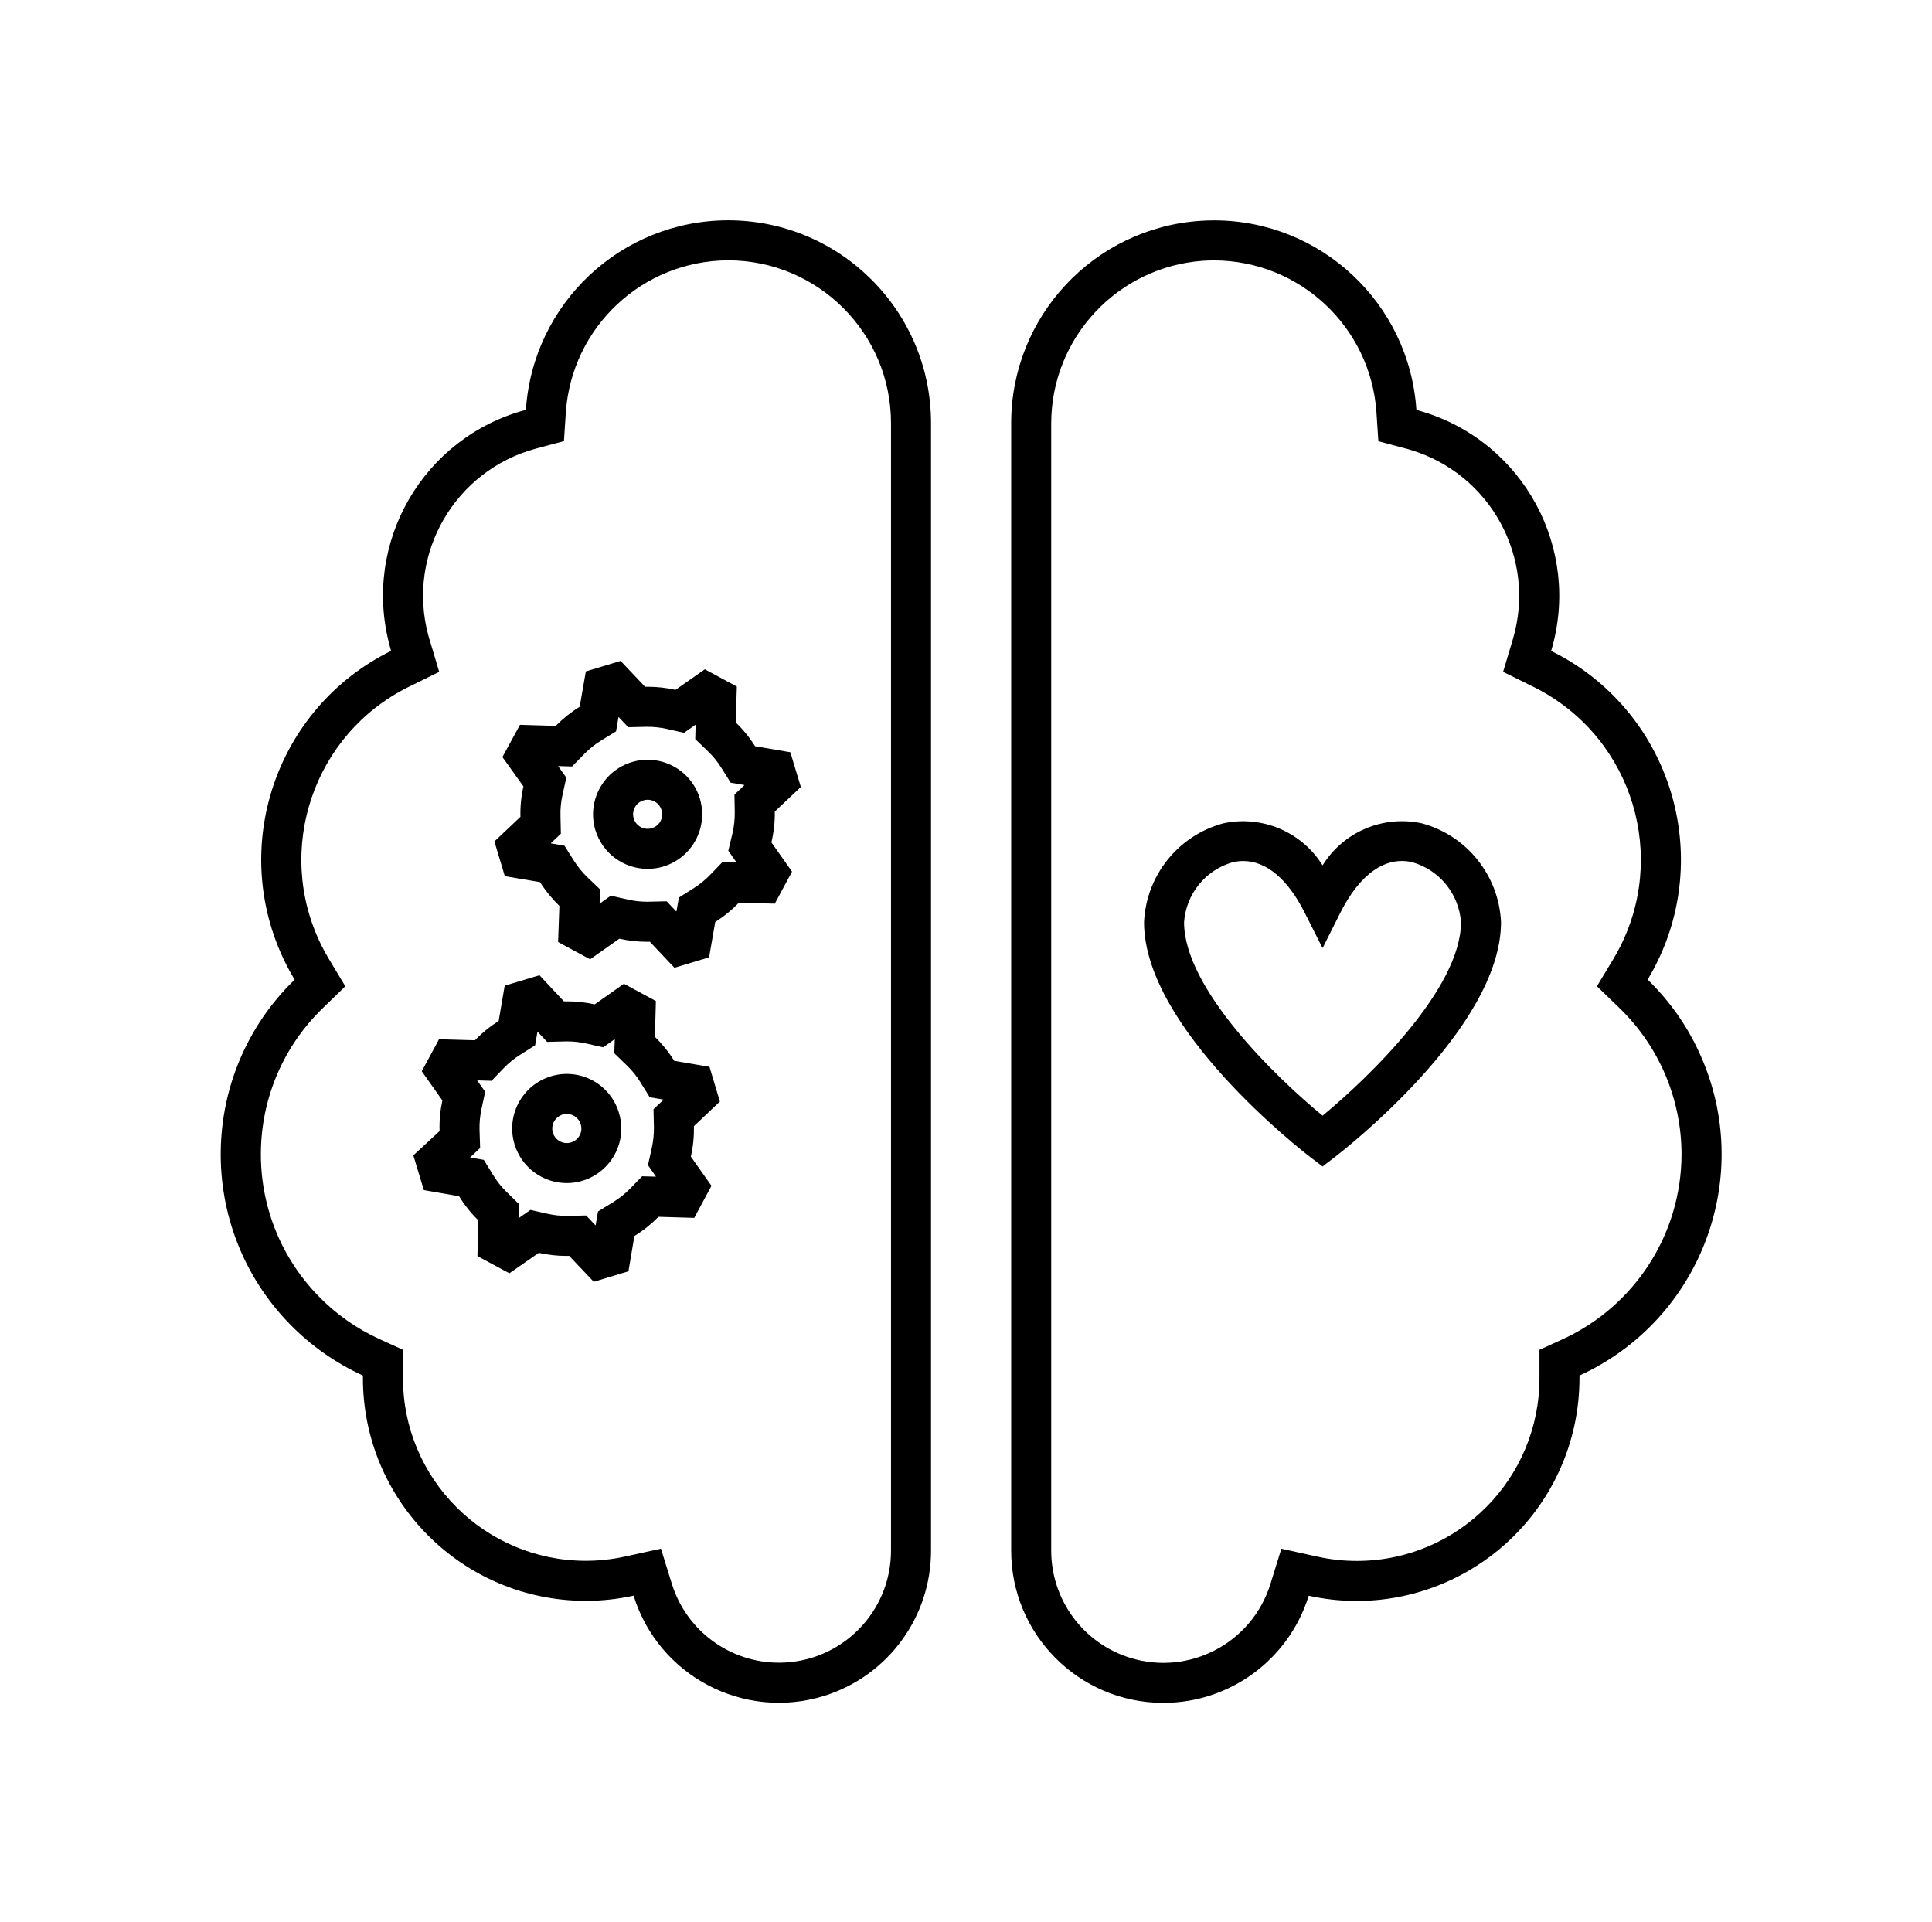
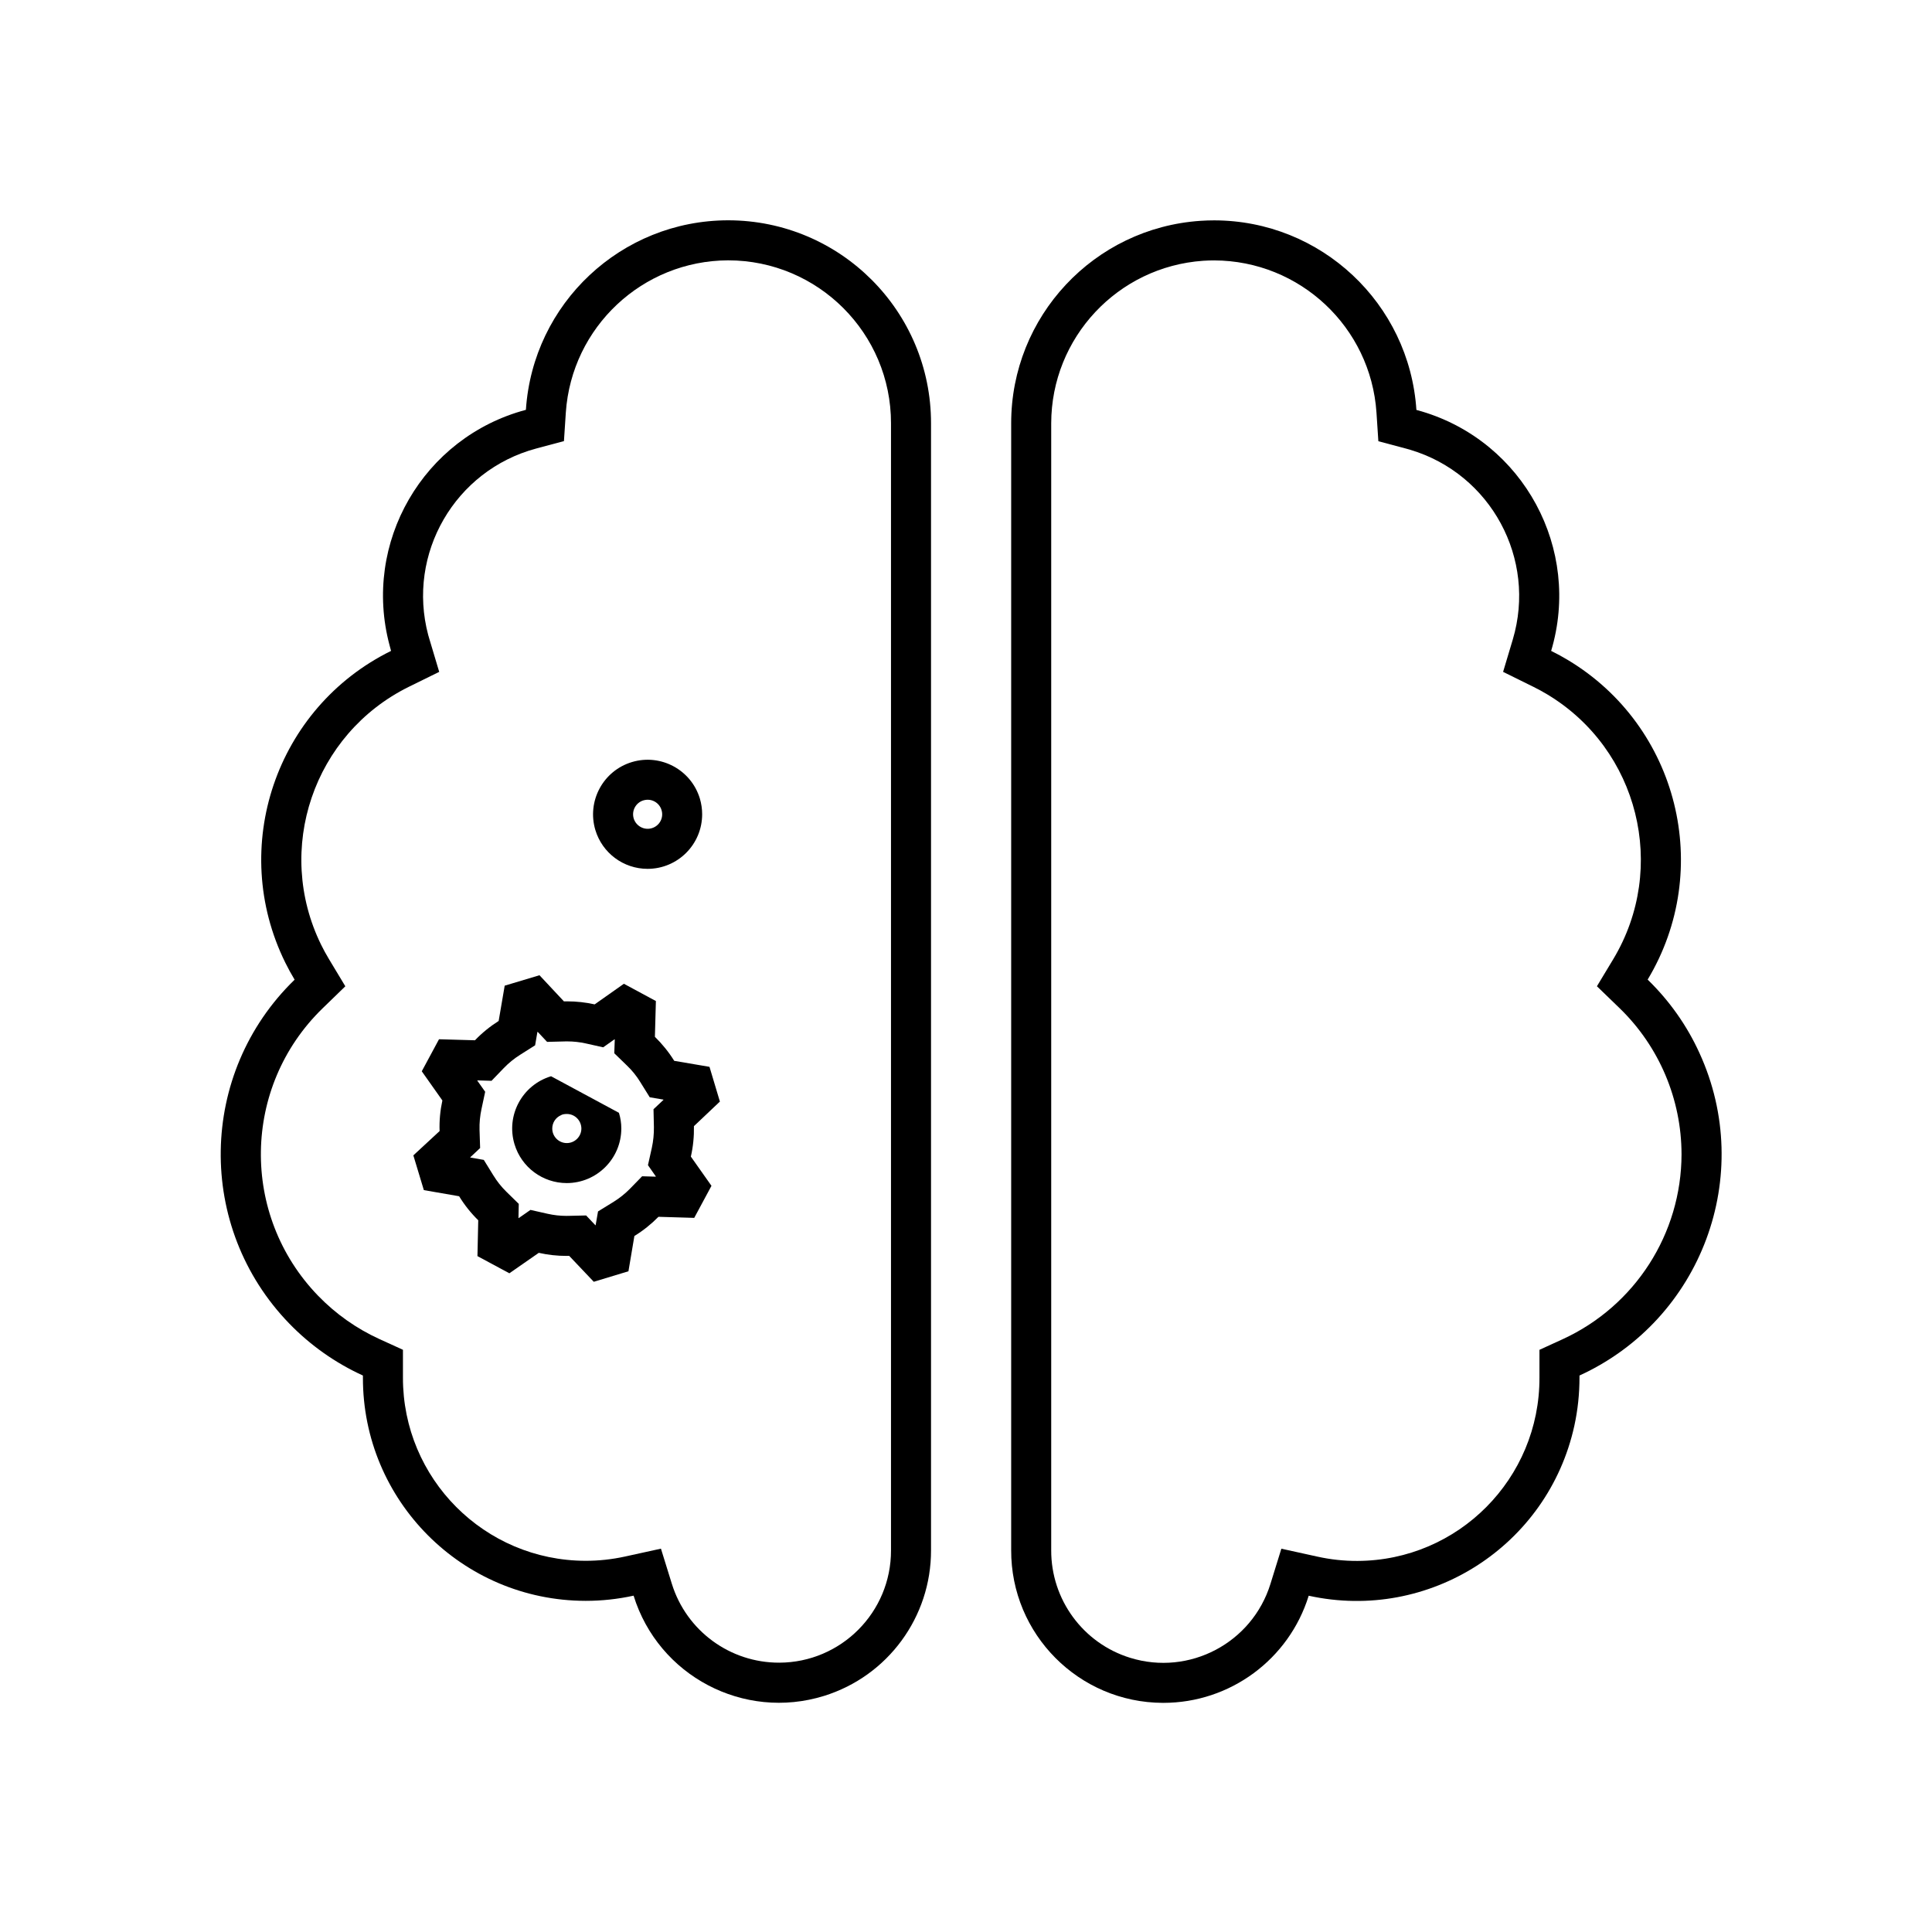
<svg xmlns="http://www.w3.org/2000/svg" width="195" height="194" xml:space="preserve" overflow="hidden">
  <g transform="translate(-965 -204)">
    <g>
      <g>
        <g>
          <g>
            <path d="M1123.28 270.634C1122.72 270.297 1122.15 269.984 1121.56 269.695 1124.63 259.419 1118.79 248.6 1108.51 245.528 1108.33 245.474 1108.15 245.422 1107.96 245.373 1107.25 234.618 1098.33 226.254 1087.55 226.241 1087.1 226.241 1086.64 226.256 1086.18 226.287 1075.42 226.999 1067.05 235.944 1067.06 246.734L1067.06 360.456C1067.03 368.94 1073.89 375.84 1082.37 375.868L1082.42 375.868C1089.15 375.867 1095.1 371.484 1097.09 365.055 1109.23 367.722 1121.23 360.045 1123.9 347.907 1124.25 346.306 1124.42 344.672 1124.42 343.033L1124.42 342.831C1136.75 337.188 1142.18 322.615 1136.53 310.282 1135.27 307.508 1133.49 304.995 1131.3 302.871 1137.98 291.753 1134.39 277.321 1123.28 270.634ZM1134.72 320.493C1134.71 328.518 1130.03 335.803 1122.74 339.157L1120.38 340.237 1120.38 343.041C1120.41 353.224 1112.19 361.507 1102.01 361.543 1100.64 361.548 1099.29 361.402 1097.96 361.107L1094.33 360.309 1093.23 363.858C1091.38 369.828 1085.04 373.17 1079.07 371.322 1074.31 369.849 1071.08 365.437 1071.1 360.456L1071.1 246.732C1071.11 238.078 1077.82 230.909 1086.45 230.319 1086.82 230.295 1087.19 230.283 1087.55 230.283 1096.2 230.309 1103.35 237.015 1103.93 245.638L1104.12 248.53 1106.92 249.278C1107.07 249.317 1107.21 249.358 1107.35 249.4 1115.49 251.842 1120.11 260.403 1117.69 268.54L1116.71 271.811 1119.77 273.321C1120.25 273.558 1120.73 273.819 1121.19 274.098 1130.39 279.643 1133.36 291.582 1127.84 300.789L1126.18 303.542 1128.49 305.776C1132.47 309.641 1134.71 314.948 1134.72 320.493Z" fill="#000000" fill-rule="nonzero" fill-opacity="1" />
-             <path d="M1022.2 323.407C1025.24 323.405 1027.71 320.937 1027.71 317.894 1027.71 317.359 1027.63 316.828 1027.47 316.316L1027.47 316.315C1026.6 313.406 1023.54 311.753 1020.63 312.621 1020.63 312.623 1020.63 312.624 1020.62 312.625L1020.62 312.625C1017.71 313.501 1016.05 316.572 1016.93 319.485 1017.63 321.811 1019.77 323.405 1022.2 323.407ZM1021.62 316.557 1021.72 316.507 1021.86 316.465C1021.97 316.442 1022.09 316.432 1022.21 316.433 1023.02 316.432 1023.67 317.088 1023.68 317.899 1023.68 318.71 1023.02 319.368 1022.21 319.37 1021.4 319.371 1020.74 318.714 1020.74 317.903 1020.74 317.32 1021.08 316.791 1021.62 316.557Z" fill="#000000" fill-rule="nonzero" fill-opacity="1" />
+             <path d="M1022.2 323.407C1025.24 323.405 1027.71 320.937 1027.71 317.894 1027.71 317.359 1027.63 316.828 1027.47 316.316L1027.47 316.315L1020.62 312.625C1017.71 313.501 1016.05 316.572 1016.93 319.485 1017.63 321.811 1019.77 323.405 1022.2 323.407ZM1021.62 316.557 1021.72 316.507 1021.86 316.465C1021.97 316.442 1022.09 316.432 1022.21 316.433 1023.02 316.432 1023.67 317.088 1023.68 317.899 1023.68 318.71 1023.02 319.368 1022.21 319.37 1021.4 319.371 1020.74 318.714 1020.74 317.903 1020.74 317.32 1021.08 316.791 1021.62 316.557Z" fill="#000000" fill-rule="nonzero" fill-opacity="1" />
            <path d="M1030.36 291.692C1033.41 291.69 1035.87 289.221 1035.87 286.178 1035.87 285.644 1035.79 285.113 1035.64 284.602L1035.64 284.602C1034.76 281.69 1031.69 280.04 1028.78 280.915 1025.87 281.791 1024.22 284.861 1025.09 287.773 1025.79 290.098 1027.93 291.691 1030.36 291.692ZM1029.95 284.781C1030.72 284.547 1031.54 284.986 1031.77 285.761 1032.01 286.536 1031.57 287.354 1030.79 287.588 1030.02 287.821 1029.2 287.382 1028.96 286.607 1028.96 286.606 1028.96 286.605 1028.96 286.605 1028.73 285.831 1029.17 285.014 1029.94 284.781Z" fill="#000000" fill-rule="nonzero" fill-opacity="1" />
            <path d="M1001.63 343.032C1001.6 355.459 1011.66 365.55 1024.09 365.572 1024.09 365.572 1024.09 365.572 1024.09 365.572L1024.12 365.572C1025.75 365.572 1027.36 365.397 1028.95 365.049 1031.46 373.15 1040.07 377.68 1048.17 375.167 1054.61 373.168 1058.99 367.201 1058.97 360.456L1058.97 246.726C1058.98 235.412 1049.81 226.238 1038.49 226.235 1038.49 226.235 1038.49 226.235 1038.49 226.235L1038.49 226.235C1027.71 226.245 1018.79 234.609 1018.08 245.364 1007.71 248.127 1001.55 258.768 1004.32 269.131 1004.37 269.32 1004.42 269.508 1004.47 269.695 992.84 275.43 988.057 289.509 993.788 301.144 994.079 301.735 994.395 302.314 994.736 302.879 985.003 312.318 984.765 327.86 994.204 337.593 996.331 339.785 998.847 341.562 1001.63 342.831ZM997.105 334.777C989.235 326.641 989.434 313.671 997.55 305.78L999.854 303.545 998.198 300.794C997.917 300.327 997.653 299.845 997.414 299.358 992.682 289.724 996.639 278.077 1006.26 273.321L1009.33 271.811 1008.35 268.537C1008.3 268.39 1008.26 268.243 1008.22 268.091 1006.04 259.885 1010.92 251.466 1019.12 249.269L1021.92 248.522 1022.11 245.629C1022.7 237.008 1029.85 230.306 1038.49 230.276L1038.49 230.276C1047.57 230.278 1054.94 237.642 1054.93 246.724 1054.93 246.725 1054.93 246.725 1054.93 246.726L1054.93 360.466C1054.95 366.716 1049.9 371.795 1043.65 371.812 1038.68 371.825 1034.28 368.595 1032.81 363.85L1031.71 360.305 1028.08 361.101C1026.77 361.388 1025.44 361.532 1024.1 361.53 1013.9 361.513 1005.65 353.234 1005.67 343.039 1005.67 343.037 1005.67 343.034 1005.67 343.032L1005.67 340.233 1003.3 339.153C1000.98 338.095 998.88 336.611 997.105 334.777Z" fill="#000000" fill-rule="nonzero" fill-opacity="1" />
            <path d="M1006.72 320.611 1007.78 324.118 1011.34 324.736C1011.88 325.62 1012.53 326.434 1013.27 327.161L1013.19 330.779 1016.41 332.512 1019.38 330.448C1020.3 330.654 1021.23 330.758 1022.17 330.758 1022.26 330.758 1022.36 330.757 1022.45 330.755L1024.93 333.369 1028.43 332.308 1029.03 328.748C1029.92 328.203 1030.73 327.553 1031.46 326.811L1035.07 326.919 1036.81 323.684 1034.73 320.735C1034.96 319.726 1035.06 318.694 1035.04 317.661L1037.66 315.18 1036.61 311.675 1033.05 311.069C1032.5 310.184 1031.84 309.37 1031.1 308.644L1031.2 305.034 1027.97 303.291 1025.02 305.371C1024.11 305.168 1023.18 305.066 1022.25 305.066 1022.14 305.066 1022.03 305.067 1021.92 305.07L1019.45 302.43 1015.94 303.483 1015.33 307.045C1014.46 307.596 1013.65 308.25 1012.94 308.994L1009.31 308.891 1007.57 312.124 1009.65 315.069C1009.43 316.083 1009.33 317.121 1009.37 318.158ZM1013.46 319.871 1013.4 318.034C1013.38 317.325 1013.45 316.616 1013.6 315.922L1013.97 314.191 1013.18 313.075C1013.17 313.057 1013.18 313.044 1013.2 313.044L1014.61 313.085 1015.85 311.798C1016.34 311.289 1016.89 310.841 1017.49 310.464L1019.01 309.502 1019.24 308.164C1019.25 308.143 1019.26 308.139 1019.28 308.154L1020.22 309.156 1022.03 309.11 1022.25 309.107C1022.88 309.107 1023.52 309.177 1024.14 309.316L1025.88 309.705 1027.01 308.908C1027.03 308.896 1027.05 308.903 1027.05 308.925L1027 310.304 1028.28 311.545C1028.8 312.042 1029.25 312.599 1029.62 313.205L1030.58 314.748 1031.95 314.98C1031.97 314.984 1031.97 314.999 1031.96 315.013L1030.96 315.954 1031 317.749C1031.01 318.455 1030.94 319.161 1030.79 319.85L1030.4 321.6 1031.19 322.73C1031.2 322.747 1031.2 322.761 1031.18 322.76L1029.81 322.72 1028.58 323.983C1028.08 324.49 1027.52 324.935 1026.92 325.308L1025.36 326.267 1025.12 327.649C1025.12 327.67 1025.11 327.675 1025.09 327.659L1024.16 326.675 1022.37 326.716 1022.17 326.718C1021.53 326.718 1020.9 326.647 1020.27 326.506L1018.54 326.115 1017.36 326.937C1017.34 326.949 1017.32 326.942 1017.33 326.921L1017.36 325.506 1016.11 324.282C1015.6 323.784 1015.16 323.226 1014.79 322.621L1013.83 321.067 1012.48 320.831C1012.46 320.828 1012.45 320.813 1012.47 320.798Z" fill="#000000" fill-rule="nonzero" fill-opacity="1" />
-             <path d="M1014.9 288.923 1015.95 292.428 1019.51 293.034C1020.06 293.91 1020.72 294.714 1021.46 295.43L1021.33 299.08 1024.56 300.821 1027.51 298.741C1028.43 298.947 1029.36 299.052 1030.3 299.051 1030.4 299.051 1030.49 299.051 1030.59 299.048L1033.07 301.675 1036.57 300.622 1037.19 297.048C1038.07 296.497 1038.87 295.842 1039.59 295.098L1043.2 295.207 1044.94 291.972 1042.86 289.023C1043.1 288.003 1043.22 286.958 1043.2 285.91L1045.83 283.428 1044.77 279.924 1041.21 279.317C1040.66 278.442 1040.01 277.638 1039.26 276.922L1039.37 273.296 1036.14 271.553 1033.18 273.627C1032.26 273.42 1031.32 273.315 1030.38 273.315 1030.29 273.315 1030.2 273.316 1030.11 273.317L1027.64 270.706 1024.13 271.767 1023.51 275.331C1022.63 275.875 1021.82 276.524 1021.09 277.265L1017.48 277.156 1015.71 280.408 1017.83 283.37C1017.6 284.378 1017.5 285.409 1017.53 286.441ZM1021.61 288.144 1021.57 286.339C1021.55 285.637 1021.62 284.935 1021.77 284.249L1022.16 282.491 1021.35 281.348C1021.34 281.331 1021.34 281.317 1021.36 281.318L1022.74 281.36 1023.98 280.09C1024.48 279.584 1025.03 279.141 1025.63 278.77L1027.18 277.814 1027.42 276.402C1027.43 276.382 1027.44 276.377 1027.46 276.393L1028.41 277.396 1030.2 277.359 1030.38 277.357C1031.02 277.357 1031.67 277.429 1032.3 277.57L1034.04 277.962 1035.18 277.164C1035.2 277.152 1035.21 277.159 1035.21 277.181L1035.17 278.593 1036.46 279.836C1036.97 280.323 1037.41 280.87 1037.79 281.466L1038.75 282.998 1040.11 283.228C1040.13 283.232 1040.13 283.247 1040.12 283.262L1039.13 284.194 1039.16 285.972C1039.17 286.689 1039.09 287.405 1038.93 288.103L1038.51 289.867 1039.32 291.016C1039.34 291.033 1039.33 291.047 1039.31 291.046L1037.92 291.004 1036.68 292.292C1036.19 292.803 1035.63 293.253 1035.04 293.631L1033.52 294.589 1033.28 295.965C1033.27 295.985 1033.26 295.99 1033.24 295.975L1032.29 294.967 1030.5 295.007 1030.3 295.009C1029.66 295.009 1029.03 294.939 1028.4 294.798L1026.65 294.403 1025.55 295.182C1025.53 295.194 1025.52 295.187 1025.52 295.165L1025.57 293.768 1024.26 292.514C1023.76 292.027 1023.31 291.481 1022.94 290.887L1021.97 289.354 1020.62 289.123C1020.6 289.12 1020.6 289.105 1020.61 289.09Z" fill="#000000" fill-rule="nonzero" fill-opacity="1" />
-             <path d="M1108.5 287.093C1104.6 286.252 1100.59 287.952 1098.49 291.34 1096.38 287.953 1092.37 286.255 1088.47 287.097 1083.91 288.327 1080.68 292.365 1080.47 297.08 1080.47 307.832 1096.57 320.27 1097.26 320.794L1098.49 321.732 1099.71 320.794C1100.4 320.268 1116.5 307.832 1116.5 297.08 1116.29 292.363 1113.05 288.323 1108.5 287.093ZM1098.49 316.605C1093.68 312.652 1084.51 303.736 1084.51 297.079 1084.71 294.234 1086.66 291.816 1089.4 291.029 1089.76 290.944 1090.12 290.9 1090.48 290.9 1092.8 290.9 1094.97 292.708 1096.68 296.106L1098.47 299.653C1098.48 299.663 1098.49 299.666 1098.5 299.66 1098.5 299.658 1098.5 299.656 1098.51 299.653L1100.29 296.105C1102.27 292.184 1104.86 290.383 1107.56 291.025 1110.3 291.812 1112.26 294.233 1112.46 297.08 1112.46 303.725 1103.29 312.648 1098.49 316.605Z" fill="#000000" fill-rule="nonzero" fill-opacity="1" />
          </g>
        </g>
      </g>
    </g>
  </g>
</svg>